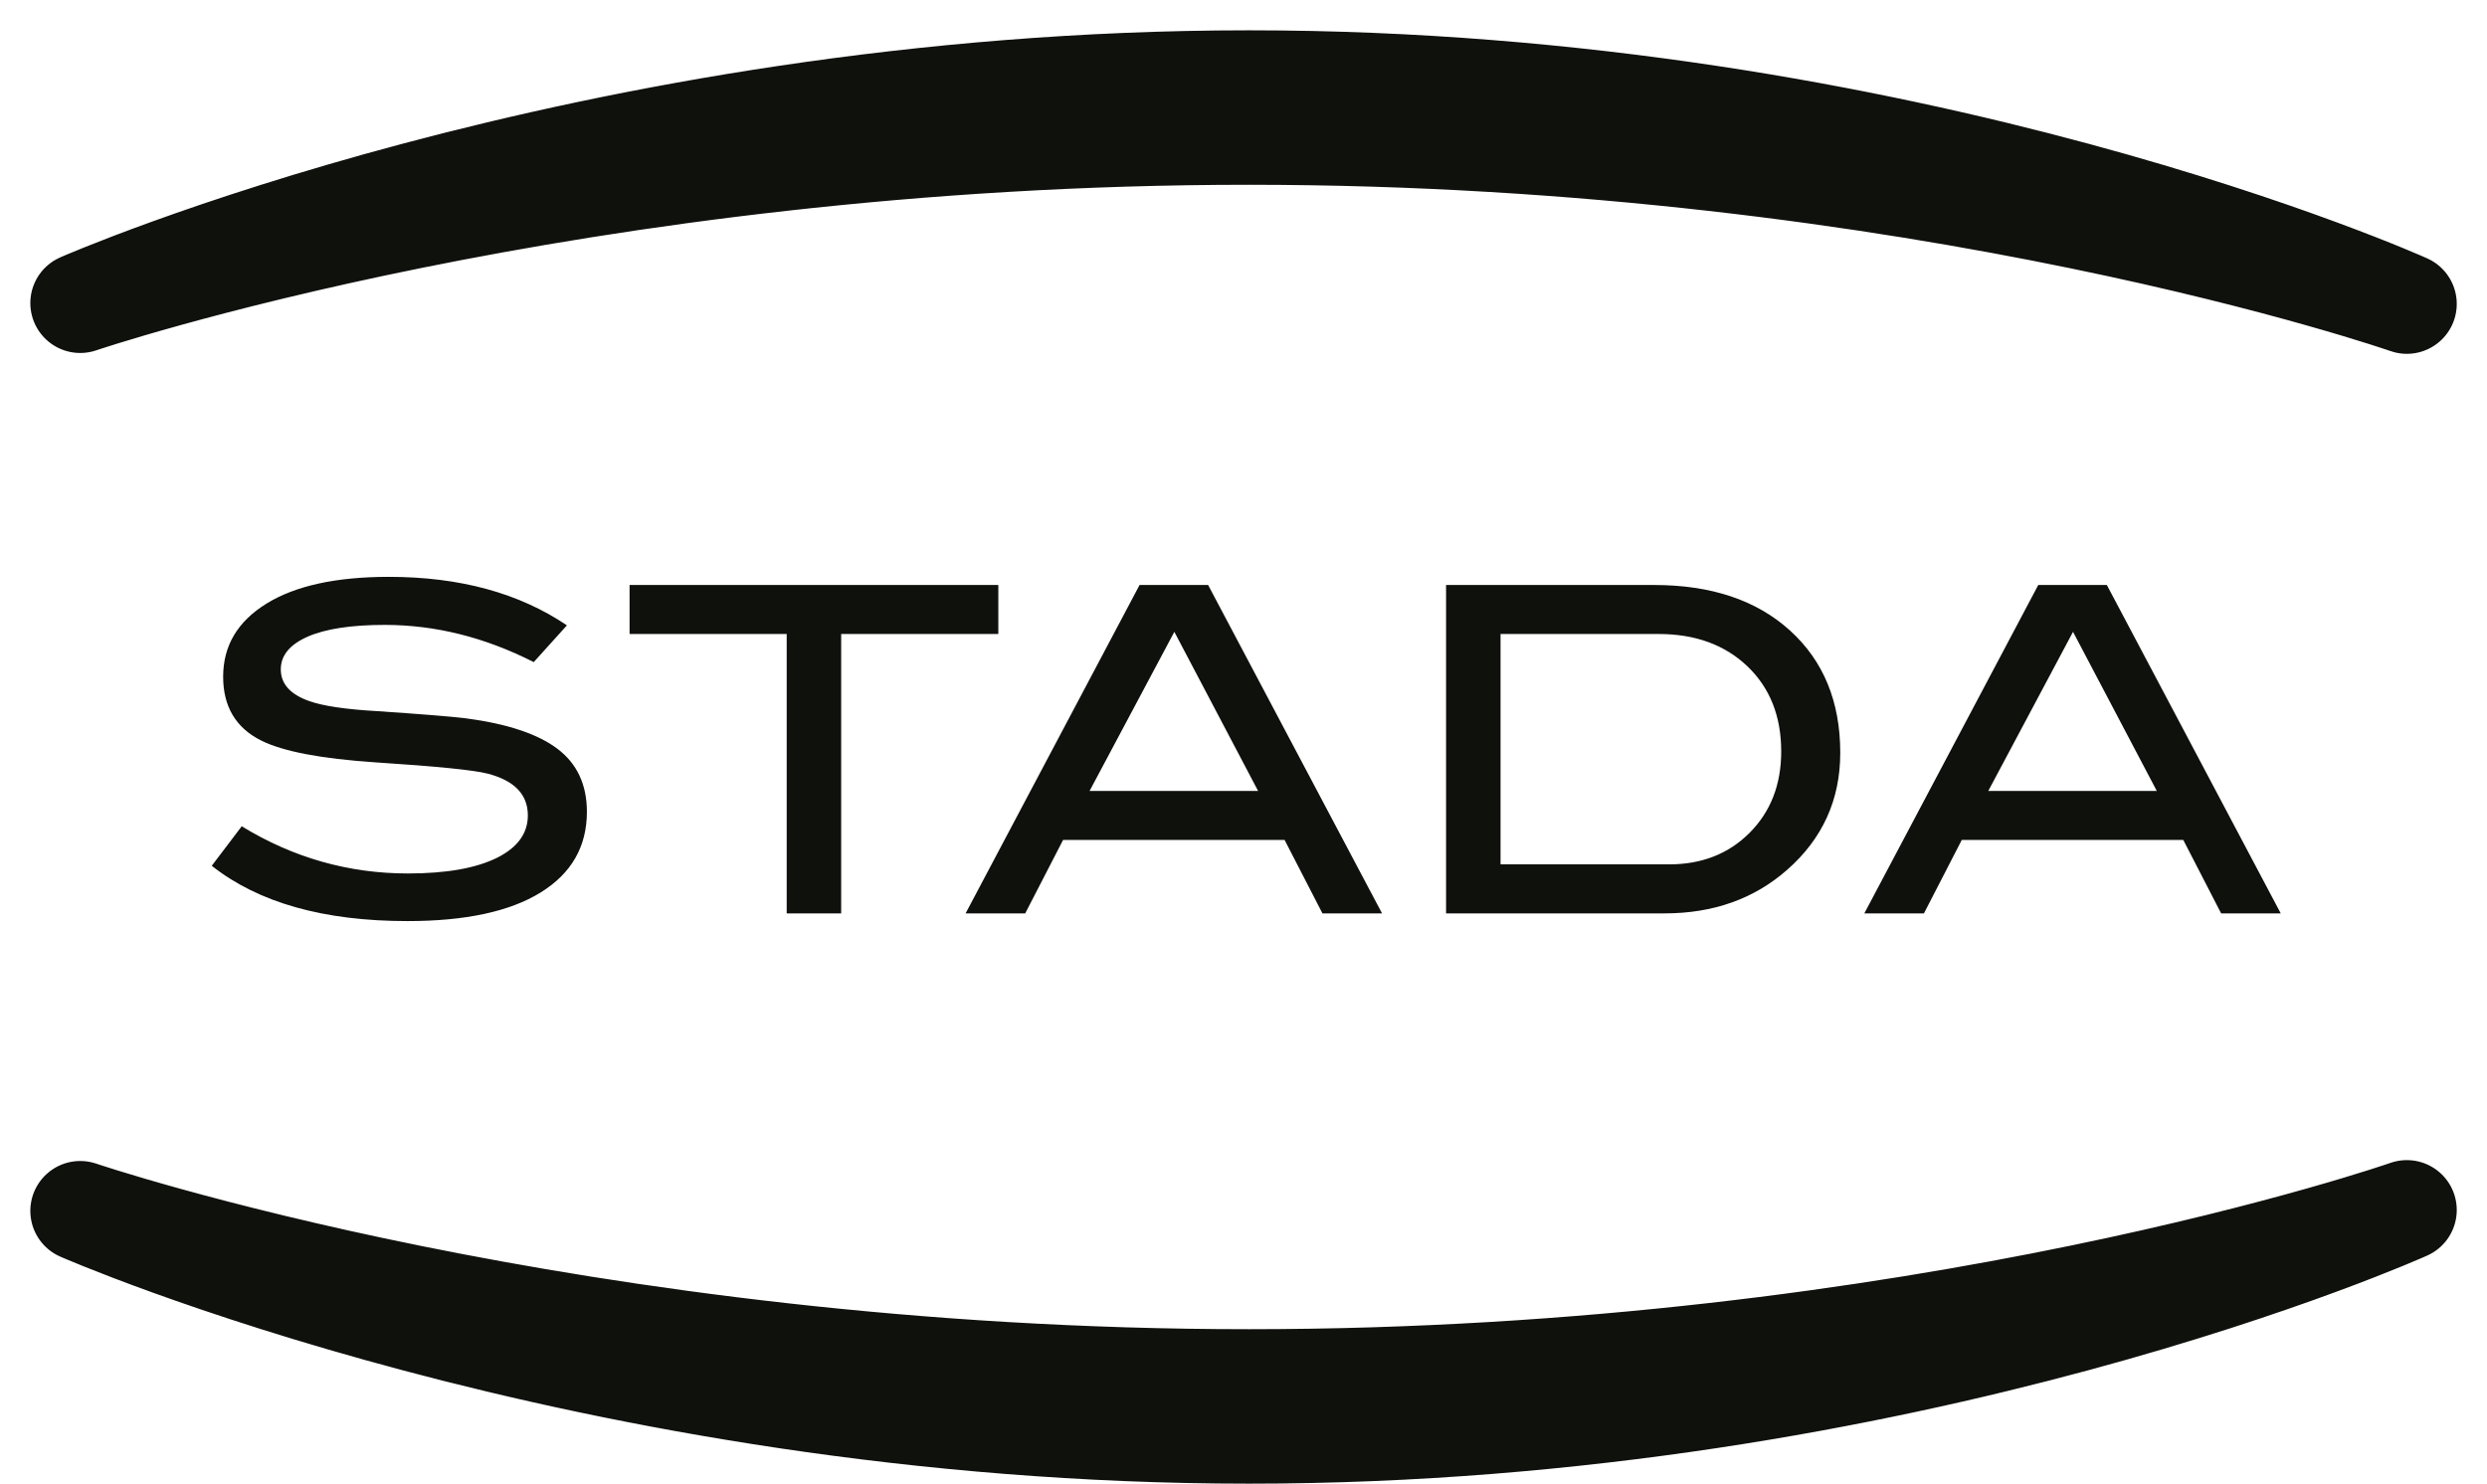
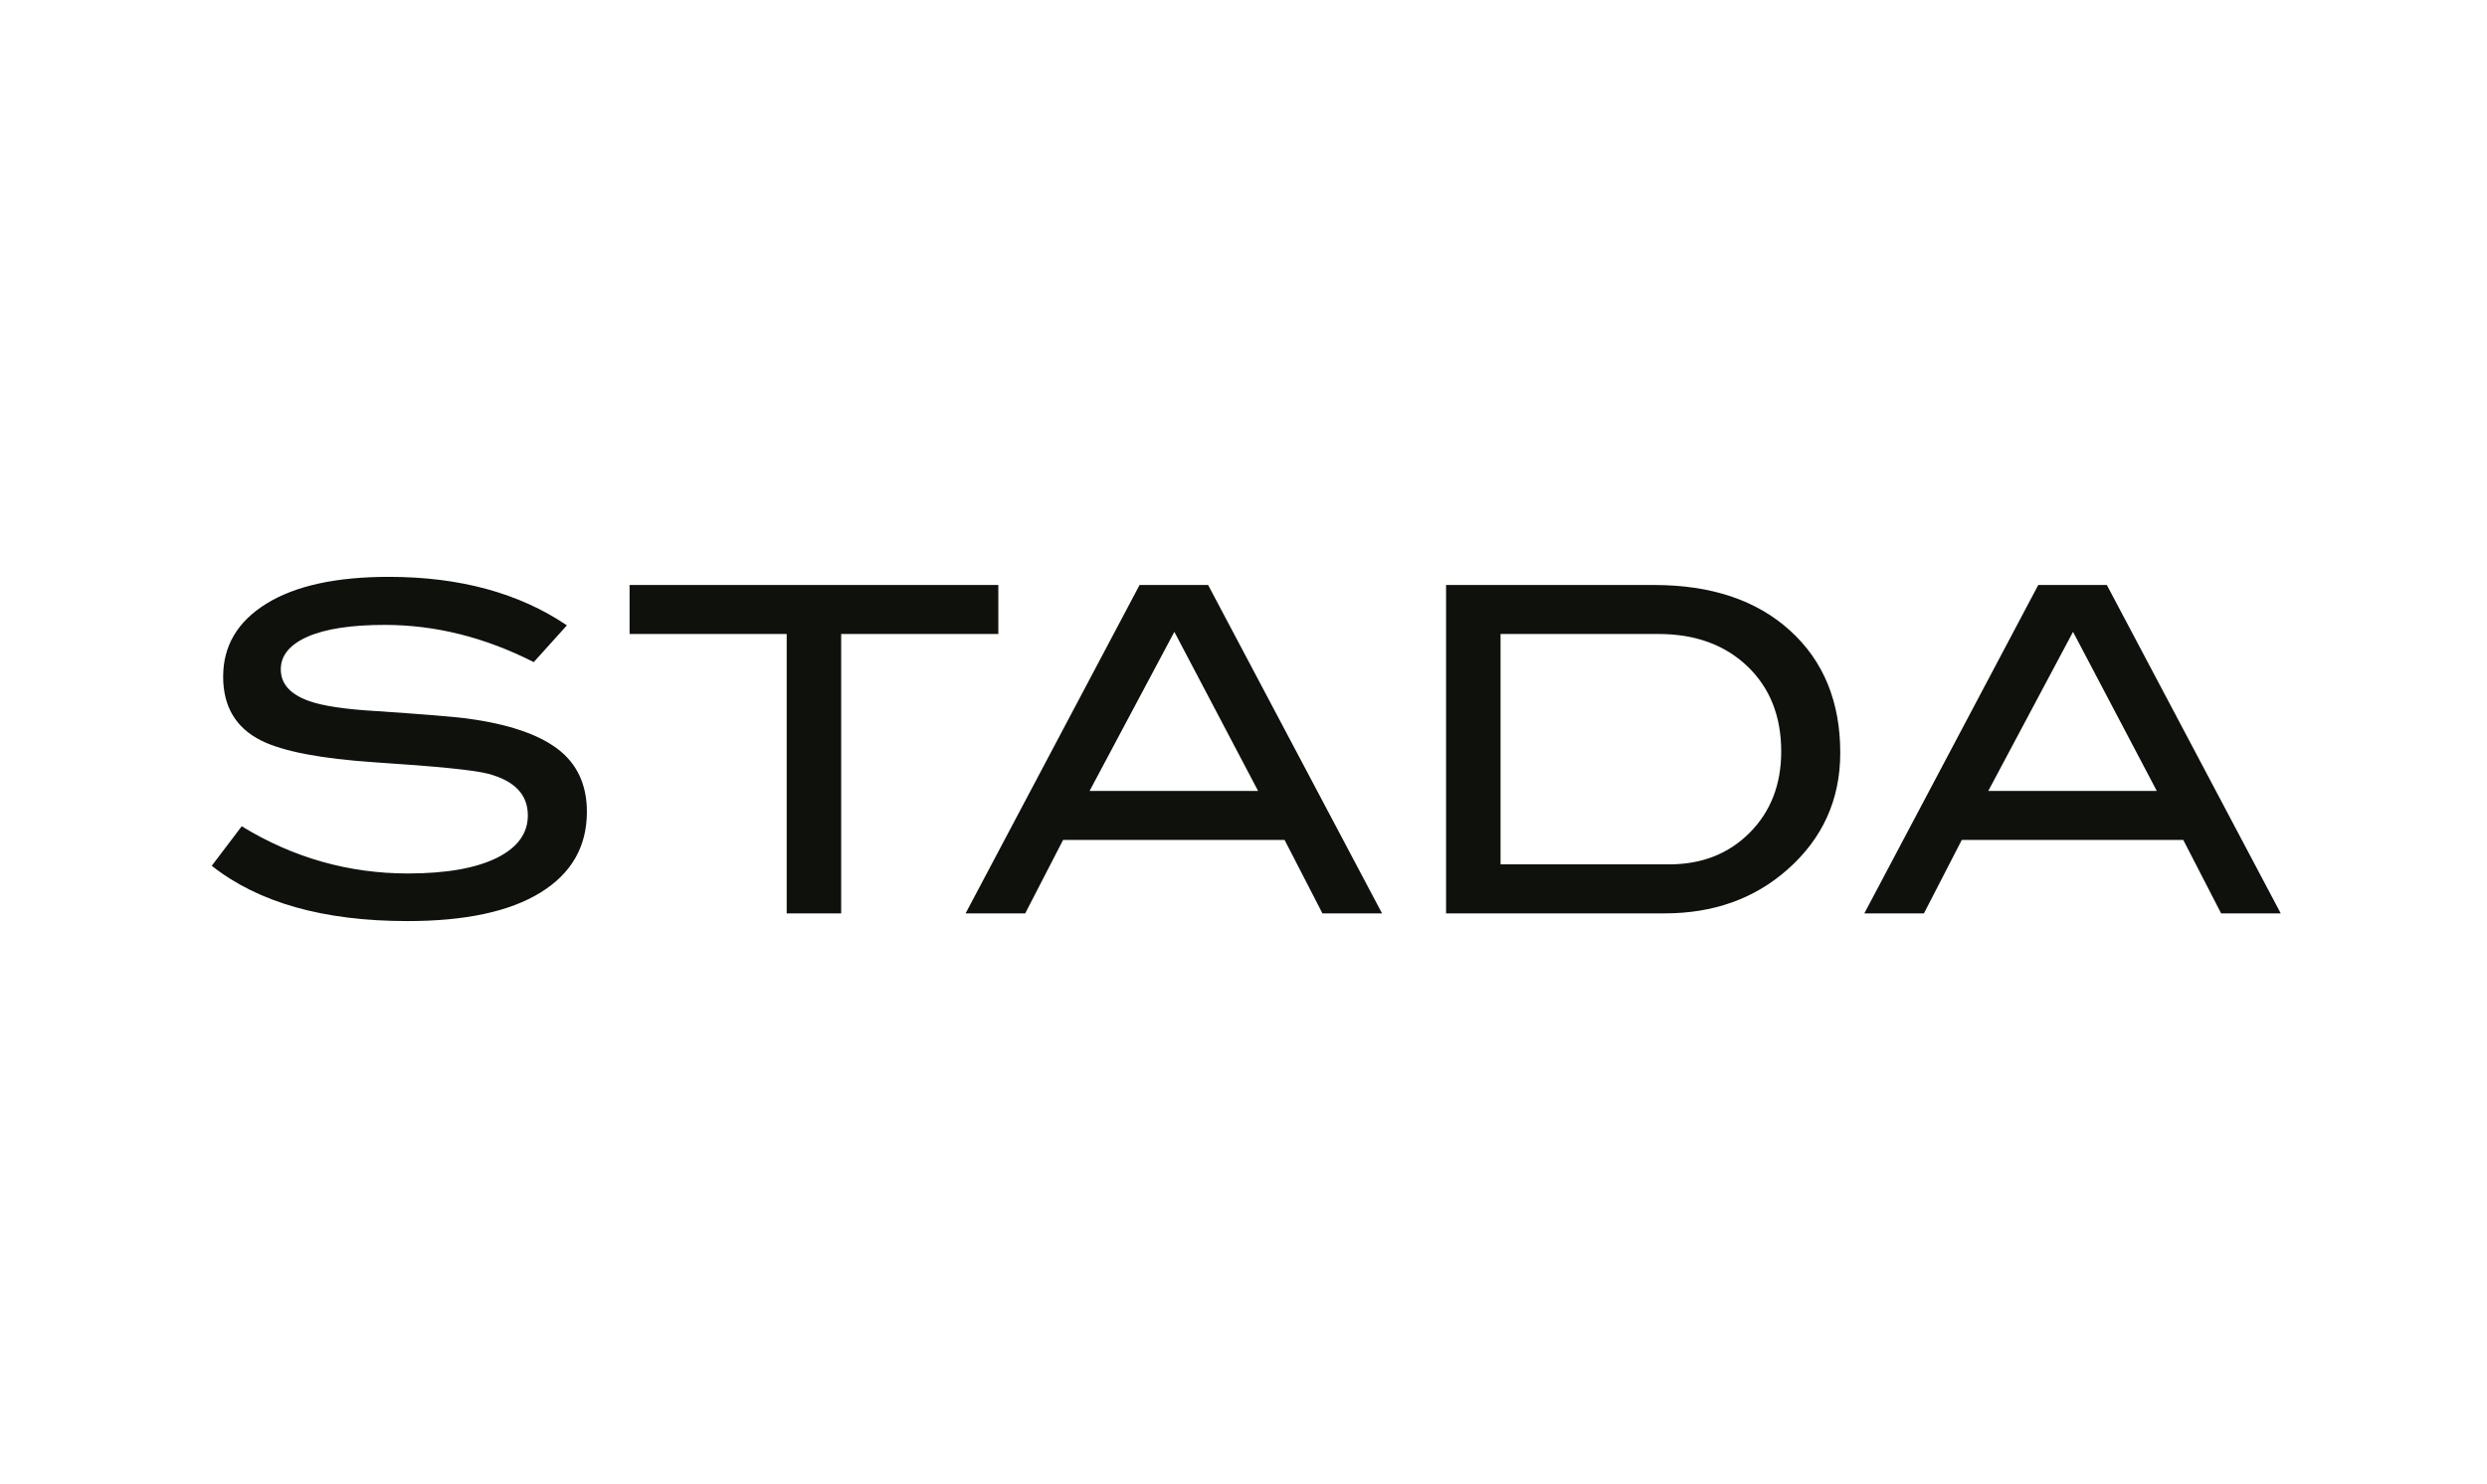
<svg xmlns="http://www.w3.org/2000/svg" width="62" height="37" viewBox="0 0 62 37" fill="none">
-   <path d="M2 30.192C2 30.192 14.641 35.749 31.138 35.749C47.635 35.749 60.002 30.17 60.002 30.17C60.002 30.17 47.923 34.386 31.133 34.386C14.343 34.386 2 30.192 2 30.192ZM2 7.557C2 7.557 14.641 2 31.138 2C47.635 2 60.002 7.578 60.002 7.578C60.002 7.578 47.923 3.363 31.133 3.363C14.343 3.363 2 7.557 2 7.557Z" fill="#0F110D" stroke="#0F110D" stroke-width="2.488" stroke-linecap="round" stroke-linejoin="round" />
  <path d="M53.768 19.721L51.68 15.754L49.567 19.721H53.768ZM56.858 22.774H55.372L54.428 20.942H48.907L47.963 22.774H46.477L50.813 14.586H52.523L56.858 22.774ZM41.609 21.552C42.424 21.552 43.093 21.29 43.618 20.764C44.142 20.238 44.405 19.562 44.405 18.737C44.405 17.859 44.124 17.151 43.562 16.613C42.999 16.077 42.262 15.808 41.349 15.808H37.408V21.552H41.609ZM41.235 14.586C42.662 14.586 43.792 14.965 44.626 15.723C45.46 16.48 45.877 17.497 45.877 18.77C45.877 19.94 45.436 20.912 44.553 21.688C43.73 22.412 42.711 22.774 41.495 22.774H36.05V14.586H41.235ZM31.364 19.721L29.276 15.754L27.163 19.721H31.364ZM34.454 22.774H32.968L32.024 20.942H26.503L25.558 22.774H24.072L28.409 14.586H30.118L34.454 22.774ZM24.888 15.808H20.97V22.774H19.612V15.808H15.695V14.586H24.888V15.808ZM13.306 16.509C12.091 15.891 10.853 15.581 9.593 15.581C8.755 15.581 8.113 15.68 7.668 15.875C7.223 16.072 7 16.343 7 16.69C7 17.051 7.238 17.316 7.714 17.482C8.053 17.602 8.608 17.685 9.378 17.73C10.51 17.806 11.257 17.866 11.619 17.911C12.646 18.047 13.404 18.299 13.895 18.669C14.385 19.038 14.631 19.563 14.631 20.241C14.631 21.108 14.246 21.779 13.476 22.254C12.706 22.729 11.6 22.966 10.159 22.966C8.068 22.966 6.442 22.507 5.279 21.587L6.026 20.602C7.309 21.387 8.691 21.779 10.17 21.779C11.128 21.779 11.872 21.647 12.4 21.383C12.906 21.127 13.159 20.776 13.159 20.331C13.159 19.811 12.827 19.465 12.163 19.291C11.815 19.2 10.88 19.107 9.355 19.008C8.004 18.917 7.057 18.737 6.513 18.465C5.879 18.149 5.563 17.617 5.563 16.871C5.563 16.102 5.923 15.495 6.644 15.05C7.364 14.605 8.381 14.383 9.694 14.383C11.46 14.383 12.94 14.786 14.133 15.592L13.306 16.509Z" fill="#0F110D" />
</svg>